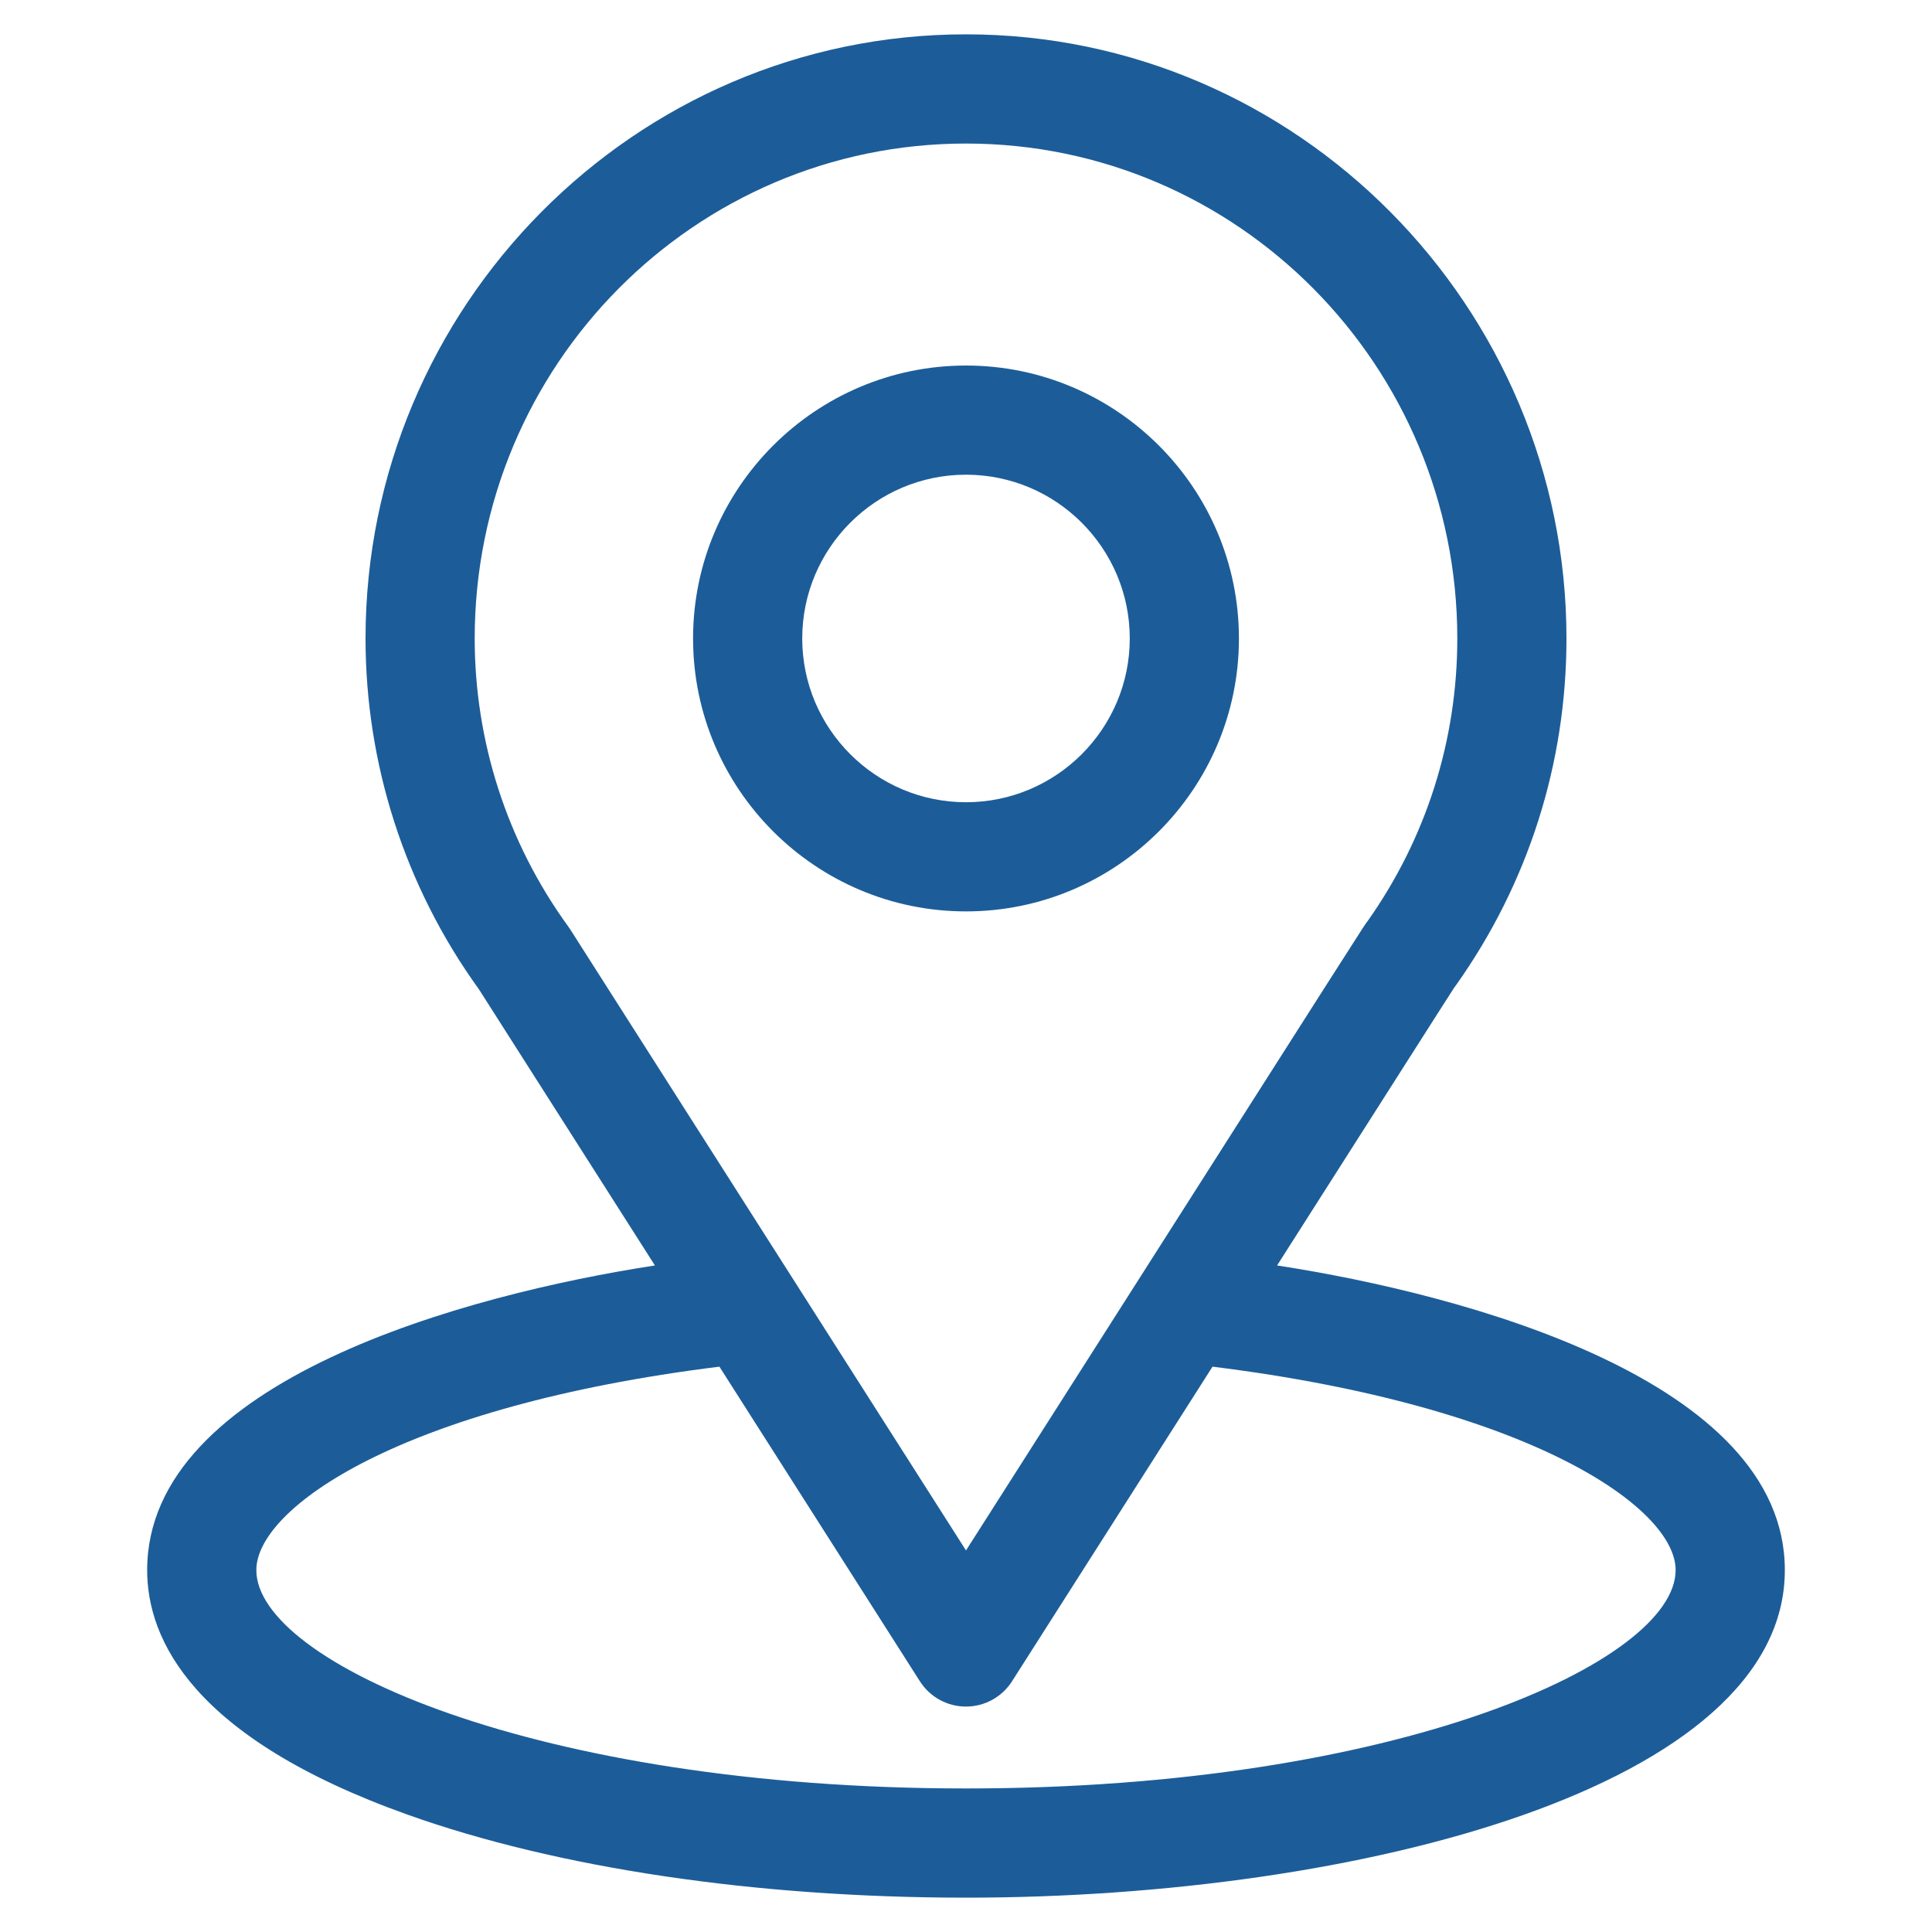
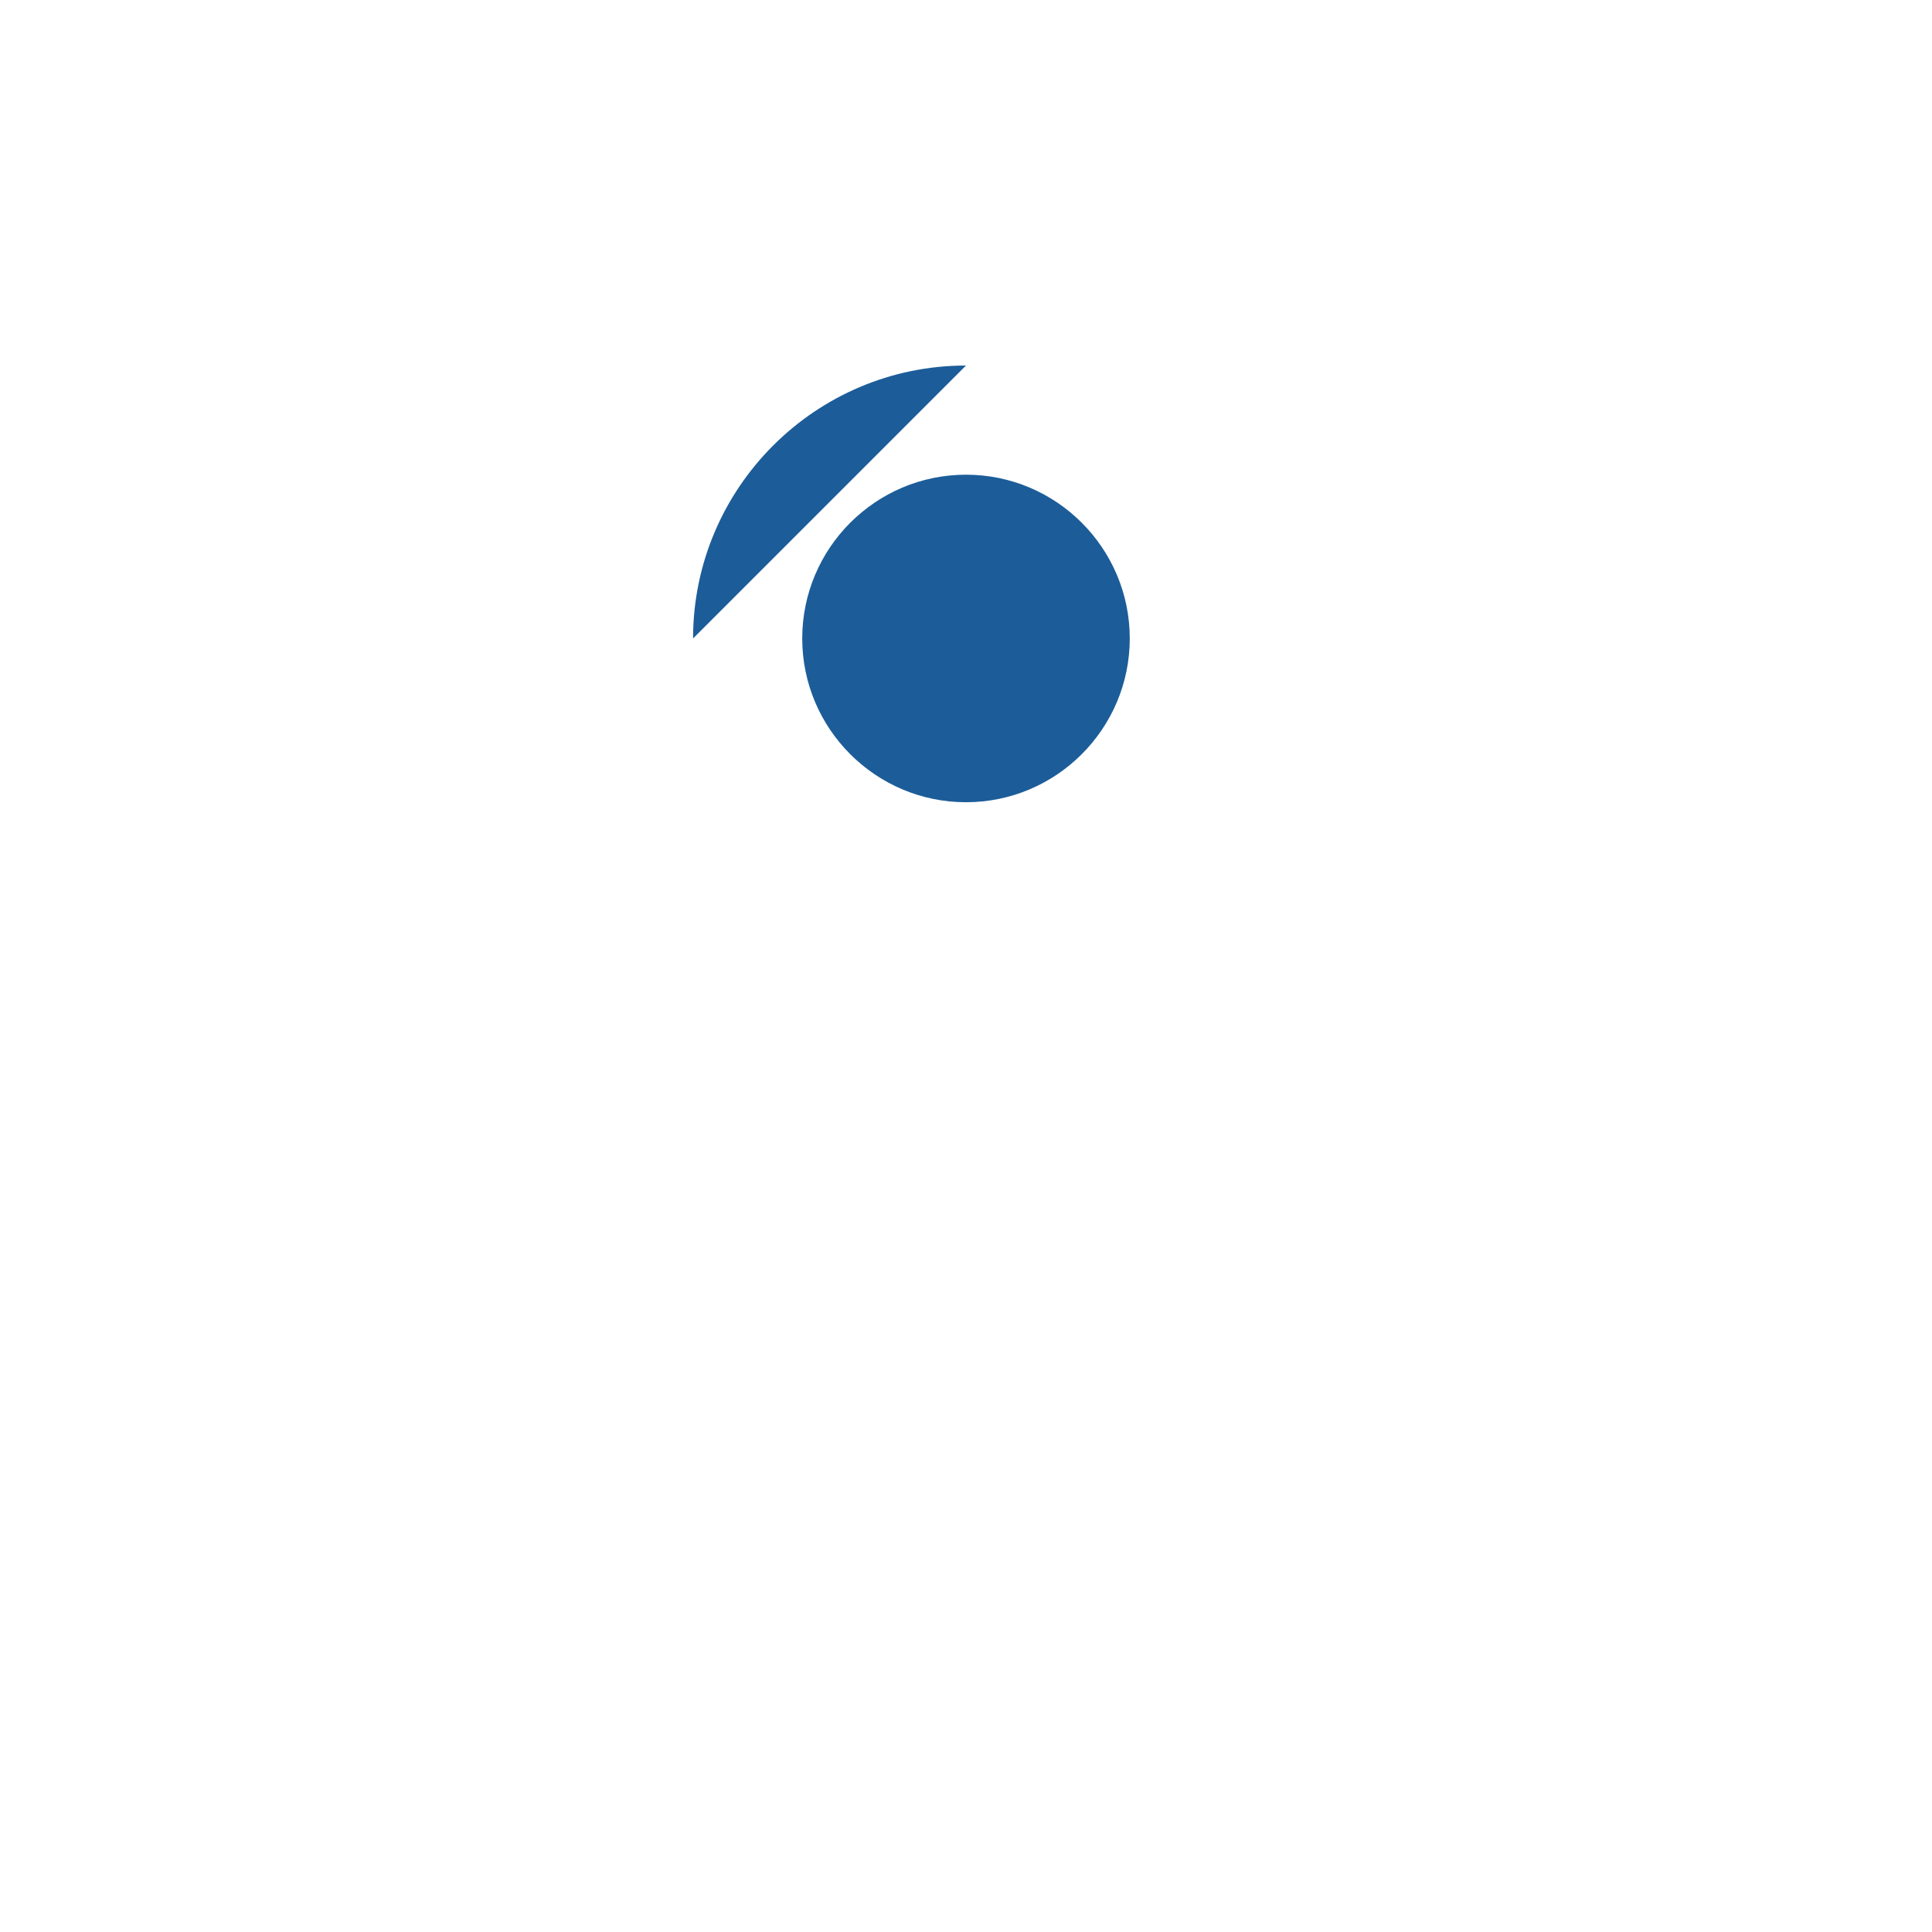
<svg xmlns="http://www.w3.org/2000/svg" id="Capa_1" data-name="Capa 1" viewBox="0 0 512 512">
  <defs>
    <style>      .cls-1 {        fill: #1c5d99;      }    </style>
  </defs>
-   <path class="cls-1" d="M338.44,335.36c52.55-82.45,45.94-72.17,47.45-74.32,19.13-26.98,29.24-58.74,29.24-91.84,0-87.78-71.23-160.1-159.13-160.1S96.87,81.27,96.87,169.2c0,33.08,10.32,65.67,30.08,93.02l46.61,73.14c-49.84,7.66-134.56,30.48-134.56,80.74,0,18.32,11.96,44.43,68.92,64.77,39.78,14.21,92.36,22.03,148.08,22.03,104.18,0,217-29.39,217-86.8,0-50.26-84.62-73.06-134.56-80.74ZM151.12,246.3c-.16-.25-.33-.49-.5-.73-16.44-22.62-24.82-49.42-24.82-76.37,0-72.35,58.26-131.16,130.2-131.16s130.2,58.84,130.2,131.16c0,26.99-8.22,52.89-23.77,74.91-1.39,1.84,5.88-9.46-106.43,166.77l-104.88-164.58ZM256,473.96c-113.8,0-188.07-33.45-188.07-57.87,0-16.41,38.16-43.4,122.72-53.91l53.14,83.39c2.66,4.17,7.26,6.69,12.2,6.69s9.54-2.52,12.2-6.69l53.14-83.39c84.56,10.52,122.73,37.5,122.73,53.91,0,24.21-73.6,57.87-188.07,57.87Z" />
-   <path class="cls-1" d="M256,96.87c-39.88,0-72.33,32.45-72.33,72.33s32.45,72.33,72.33,72.33,72.33-32.45,72.33-72.33-32.45-72.33-72.33-72.33ZM256,212.6c-23.93,0-43.4-19.47-43.4-43.4s19.47-43.4,43.4-43.4,43.4,19.47,43.4,43.4-19.47,43.4-43.4,43.4Z" />
+   <path class="cls-1" d="M256,96.87c-39.88,0-72.33,32.45-72.33,72.33ZM256,212.6c-23.93,0-43.4-19.47-43.4-43.4s19.47-43.4,43.4-43.4,43.4,19.47,43.4,43.4-19.47,43.4-43.4,43.4Z" />
</svg>